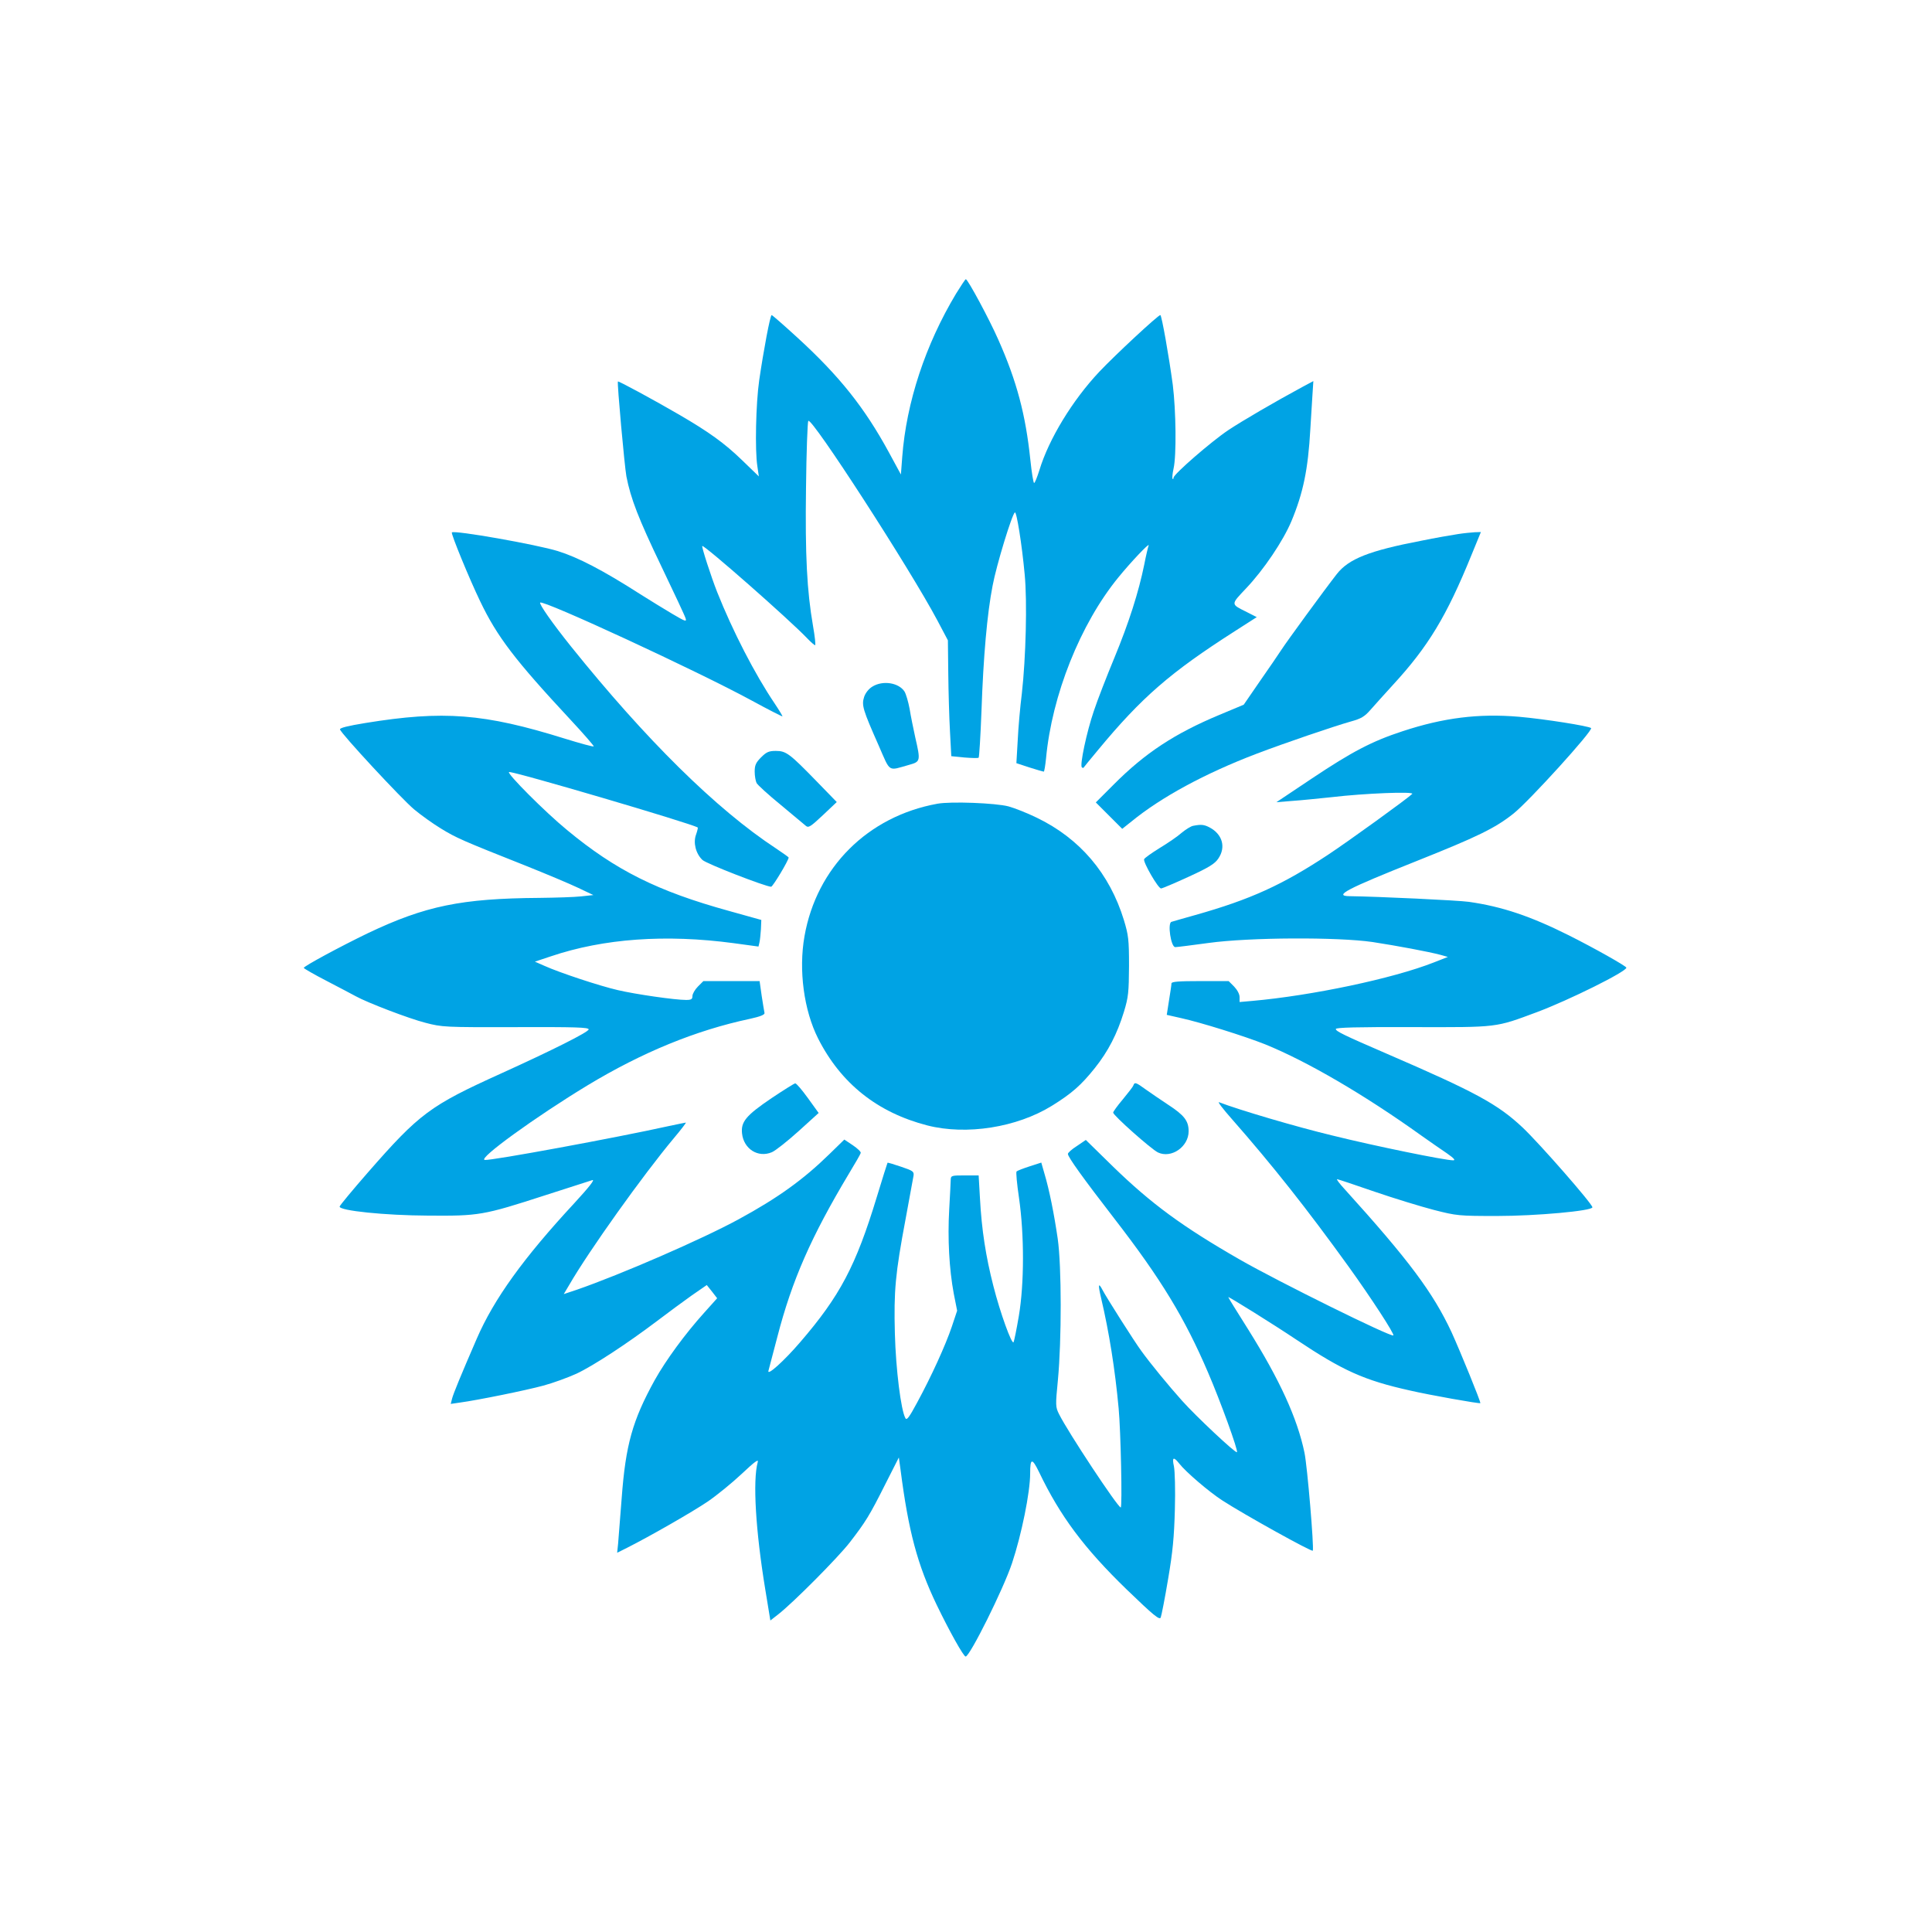
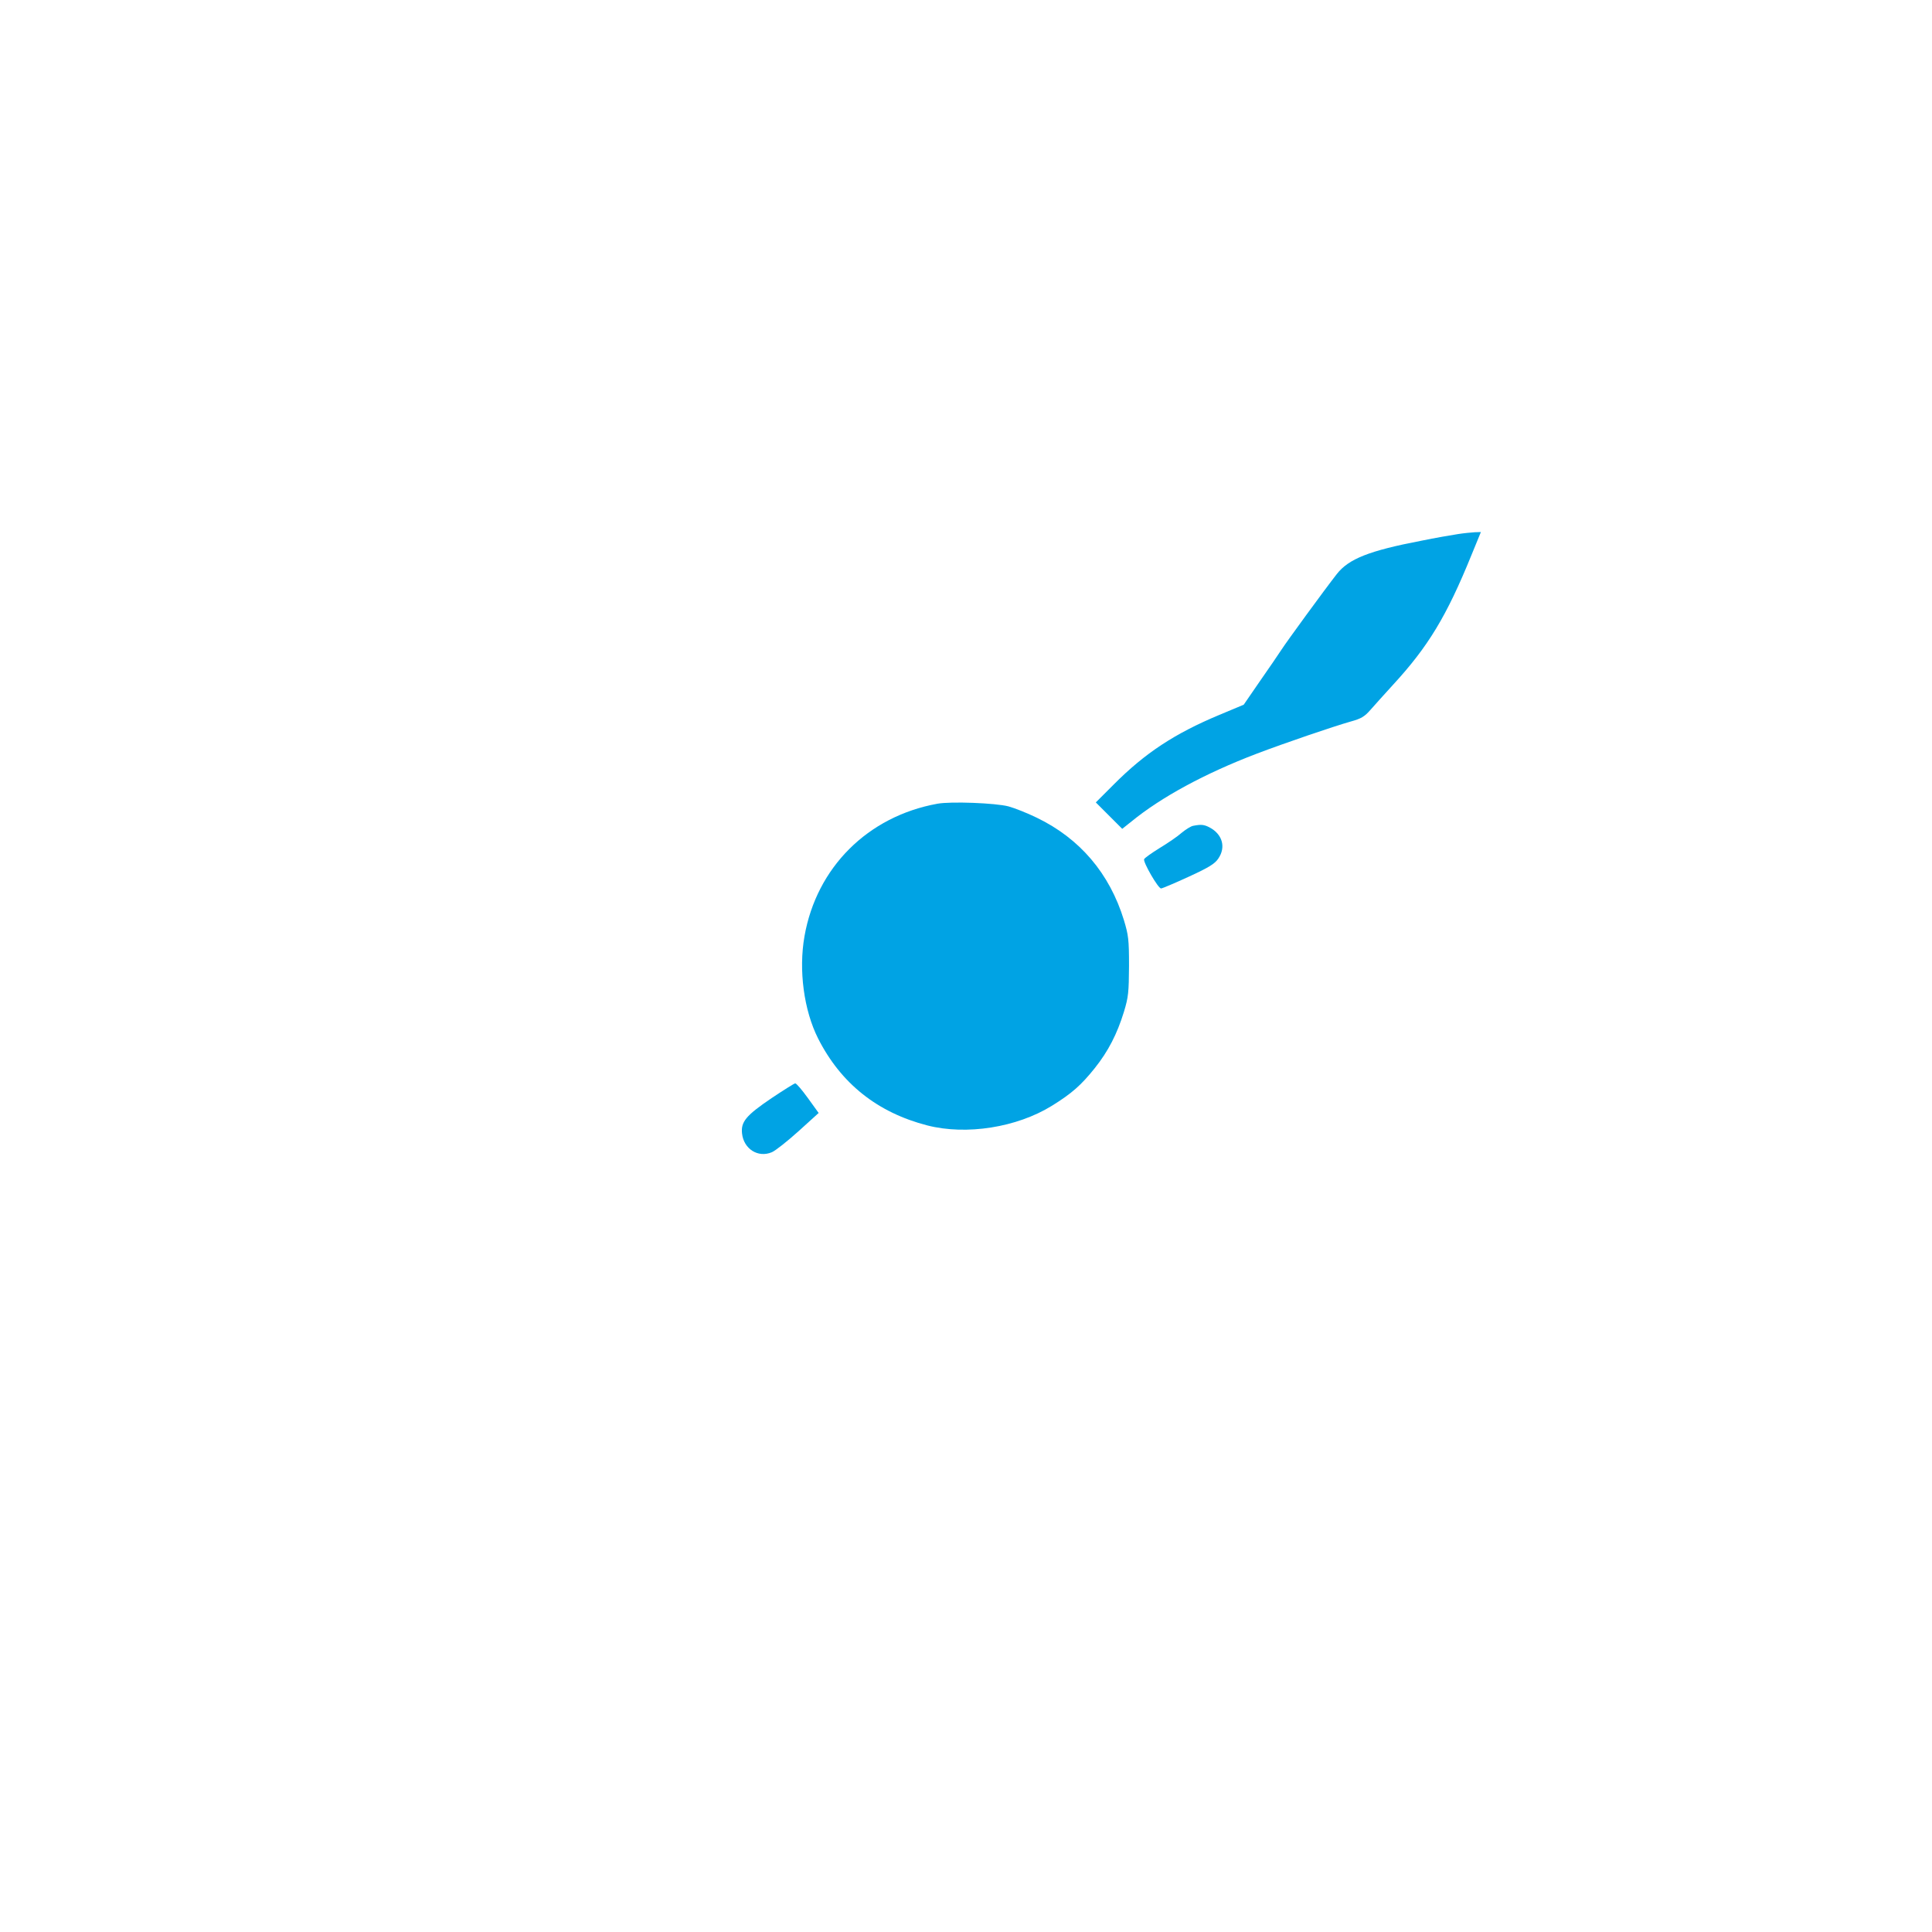
<svg xmlns="http://www.w3.org/2000/svg" version="1.0" width="1024pt" height="1024pt" viewBox="0 0 1024 1024" preserveAspectRatio="xMidYMid meet">
  <g transform="translate(0,1024) scale(0.1,-0.1)" fill="#00a3e4" stroke="none">
-     <path d="M5067 8683 c-162 -270 -263 -575 -285 -865 l-7 -93 -64 118 c-129 237 -262 404 -485 608 -72 66 -133 119 -136 119 -8 0 -43 -188 -66 -345 -18 -125 -23 -373 -10 -455 l8 -55 -89 86 c-93 90 -175 149 -333 241 -127 74 -322 180 -325 176 -5 -7 35 -448 45 -503 23 -118 64 -224 185 -476 67 -140 126 -265 129 -277 6 -19 -2 -16 -70 24 -42 25 -119 72 -171 105 -198 127 -330 195 -436 228 -113 35 -549 112 -562 99 -6 -6 93 -247 150 -365 90 -188 184 -311 478 -627 71 -76 126 -140 124 -142 -3 -3 -72 16 -153 41 -429 134 -644 150 -1057 83 -92 -15 -137 -26 -135 -34 5 -22 327 -369 393 -424 36 -30 100 -76 143 -102 80 -49 114 -64 447 -196 110 -44 236 -97 280 -118 l80 -38 -65 -7 c-36 -4 -135 -7 -221 -8 -413 -3 -604 -42 -909 -187 -145 -70 -340 -175 -340 -184 0 -3 55 -35 123 -70 67 -35 136 -71 152 -80 61 -34 283 -119 370 -141 88 -23 101 -24 478 -23 316 1 387 -1 387 -12 0 -14 -196 -112 -465 -234 -376 -170 -432 -212 -704 -523 -83 -95 -150 -176 -151 -182 -2 -22 240 -47 470 -48 268 -2 290 1 620 108 124 40 236 76 249 80 16 5 -14 -34 -95 -122 -269 -290 -426 -508 -517 -718 -85 -196 -124 -291 -131 -318 l-7 -28 48 7 c96 13 351 65 443 90 52 14 131 43 175 63 90 42 271 161 427 279 57 43 139 104 183 135 l81 56 28 -35 27 -35 -69 -77 c-101 -112 -202 -250 -262 -357 -118 -214 -154 -343 -175 -625 -8 -107 -17 -216 -19 -242 l-5 -48 52 26 c121 61 348 191 429 246 48 33 129 99 179 146 70 66 91 81 85 62 -27 -97 -11 -364 40 -674 l27 -165 41 32 c80 62 319 303 380 382 84 109 104 141 187 306 l73 144 9 -65 c42 -326 89 -502 191 -715 68 -141 143 -275 154 -275 22 0 200 357 246 495 50 150 96 375 96 476 0 81 10 83 47 7 112 -234 239 -404 465 -623 143 -138 174 -163 180 -148 4 10 22 101 39 203 25 146 32 224 36 370 3 104 0 204 -5 228 -11 49 -2 53 28 15 34 -44 159 -151 229 -196 114 -74 476 -275 479 -266 7 18 -29 447 -44 519 -38 183 -131 386 -298 653 -58 92 -106 169 -106 172 0 5 239 -144 360 -225 247 -165 360 -216 603 -270 103 -24 369 -71 373 -67 4 4 -107 276 -153 377 -98 209 -224 379 -567 758 -26 28 -44 52 -39 52 4 0 94 -30 198 -66 105 -36 246 -79 315 -97 121 -31 132 -32 335 -32 206 0 505 27 505 46 0 18 -279 337 -370 423 -132 124 -250 188 -720 391 -229 99 -270 119 -270 131 0 8 113 11 408 10 456 -1 436 -3 657 79 171 64 475 215 475 236 0 8 -172 105 -306 172 -202 101 -353 152 -529 177 -56 8 -480 28 -632 30 -88 1 -14 39 352 185 326 130 419 175 517 253 83 66 423 441 411 453 -13 11 -246 48 -383 60 -212 18 -399 -5 -617 -77 -162 -53 -268 -109 -478 -249 l-190 -127 85 7 c47 3 141 13 210 20 169 20 438 31 425 17 -24 -24 -338 -251 -447 -323 -241 -159 -409 -236 -703 -319 -60 -17 -117 -33 -126 -36 -22 -6 -3 -134 20 -134 9 0 88 10 176 22 217 30 685 32 870 5 130 -20 296 -51 360 -68 l39 -11 -74 -29 c-218 -86 -648 -176 -962 -204 l-68 -6 0 26 c0 16 -12 38 -29 56 l-29 29 -151 0 c-114 0 -151 -3 -152 -12 0 -7 -6 -48 -13 -90 l-12 -77 75 -17 c105 -23 338 -96 446 -139 222 -90 526 -267 830 -485 44 -31 104 -73 134 -93 37 -26 47 -37 33 -37 -44 0 -412 75 -638 131 -192 46 -497 136 -603 177 -9 3 22 -37 67 -88 217 -247 399 -477 621 -785 118 -164 243 -356 236 -363 -11 -11 -610 285 -814 402 -305 175 -469 296 -671 492 l-145 142 -47 -32 c-27 -17 -48 -36 -48 -42 0 -17 84 -133 247 -344 246 -318 373 -527 496 -815 66 -153 161 -415 153 -422 -7 -7 -218 191 -291 273 -70 78 -167 196 -216 264 -35 47 -186 285 -205 322 -23 44 -25 30 -8 -42 43 -183 74 -379 93 -585 11 -115 20 -525 11 -525 -16 1 -280 400 -327 495 -19 38 -19 46 -6 180 20 212 20 603 -1 750 -19 130 -44 257 -71 347 l-16 56 -62 -20 c-34 -11 -65 -23 -69 -27 -4 -3 2 -67 13 -141 28 -195 28 -453 -1 -625 -12 -71 -25 -134 -28 -139 -9 -15 -71 156 -107 298 -40 156 -62 297 -71 464 l-7 122 -73 0 c-70 0 -74 -1 -75 -22 0 -13 -4 -84 -8 -158 -9 -155 0 -317 24 -446 l18 -91 -28 -84 c-33 -98 -108 -263 -184 -403 -41 -76 -55 -96 -62 -83 -24 42 -51 261 -56 448 -6 227 2 317 57 609 21 113 40 216 42 229 3 22 -4 26 -66 47 -38 13 -71 23 -72 21 -1 -1 -27 -83 -57 -182 -111 -365 -195 -524 -406 -769 -85 -99 -177 -182 -168 -151 3 11 24 91 47 179 78 301 179 531 381 868 32 53 60 101 61 107 2 6 -17 24 -42 41 l-45 30 -80 -78 c-137 -134 -273 -232 -481 -345 -195 -106 -623 -292 -857 -373 l-69 -23 28 47 c105 182 392 584 556 780 38 45 66 82 63 82 -3 0 -45 -9 -93 -19 -275 -61 -942 -184 -973 -179 -38 6 272 230 546 396 290 175 573 291 860 352 55 12 79 22 77 31 -2 7 -8 48 -15 91 l-11 78 -149 0 -149 0 -29 -29 c-16 -16 -29 -39 -29 -50 0 -17 -6 -21 -34 -21 -59 0 -267 30 -361 52 -96 22 -308 92 -390 129 l-50 22 84 28 c281 95 610 118 969 70 l132 -18 5 21 c3 12 6 43 8 71 l2 49 -172 48 c-377 104 -600 215 -858 429 -117 96 -322 302 -307 307 20 6 968 -273 1000 -294 2 -1 -2 -18 -9 -38 -16 -43 -1 -101 34 -134 21 -20 333 -141 364 -142 9 0 93 140 93 155 0 2 -30 23 -67 48 -317 208 -691 578 -1087 1071 -97 121 -170 225 -163 232 15 16 832 -362 1121 -519 88 -48 161 -85 163 -84 1 2 -17 32 -41 68 -106 157 -223 385 -305 591 -32 81 -83 239 -79 244 9 8 462 -390 557 -490 19 -20 38 -36 41 -36 4 0 -1 46 -11 103 -32 185 -42 372 -37 732 2 188 8 347 12 354 16 25 539 -784 684 -1057 l56 -106 2 -175 c1 -97 5 -235 9 -307 l7 -132 70 -7 c39 -3 72 -4 75 -1 3 3 10 115 15 248 10 289 30 516 59 664 20 108 103 379 118 388 9 6 37 -167 52 -329 14 -144 6 -444 -15 -630 -9 -71 -19 -184 -22 -250 l-7 -120 70 -23 c38 -12 72 -22 75 -22 3 0 8 31 12 69 31 336 182 714 383 960 64 79 168 189 161 170 -3 -8 -14 -53 -23 -100 -30 -148 -82 -310 -158 -494 -41 -99 -91 -227 -110 -285 -37 -108 -75 -286 -63 -297 3 -3 7 -4 9 -2 1 2 36 45 77 94 231 279 383 411 724 629 l117 75 -53 27 c-86 43 -86 38 -3 126 93 98 196 251 240 356 62 149 88 273 100 487 3 55 8 135 11 178 l5 77 -58 -31 c-148 -80 -316 -178 -393 -229 -91 -61 -290 -234 -290 -252 0 -6 -2 -9 -5 -6 -3 3 -1 27 5 54 16 69 13 307 -4 444 -20 149 -59 370 -66 370 -12 0 -240 -212 -324 -301 -142 -151 -267 -356 -317 -521 -12 -38 -24 -68 -28 -68 -4 0 -13 55 -20 123 -25 239 -72 417 -170 637 -47 107 -161 319 -172 320 -3 0 -26 -35 -52 -77z" />
    <path d="M7726 7409 c-33 -5 -120 -20 -193 -35 -276 -53 -385 -96 -448 -177 -68 -87 -267 -360 -294 -402 -14 -22 -65 -96 -113 -165 l-86 -125 -129 -54 c-237 -99 -394 -202 -561 -370 l-94 -94 70 -70 70 -70 49 39 c158 129 388 254 663 359 147 56 408 145 500 171 54 15 72 25 105 63 22 25 75 84 118 131 186 202 284 363 416 688 l50 122 -32 -1 c-18 -1 -59 -5 -91 -10z" />
-     <path d="M4624 6601 c-20 -12 -37 -34 -44 -55 -14 -44 -7 -67 77 -257 64 -146 47 -135 161 -103 61 17 62 20 33 146 -10 46 -24 114 -30 152 -7 37 -19 78 -27 91 -31 47 -115 60 -170 26z" />
-     <path d="M4034 6226 c-28 -28 -34 -42 -34 -76 0 -23 5 -50 10 -60 6 -11 63 -63 128 -116 64 -54 124 -103 133 -111 14 -12 25 -5 90 56 l74 70 -105 108 c-145 149 -163 163 -218 163 -37 0 -50 -6 -78 -34z" />
    <path d="M4968 5980 c-369 -67 -640 -338 -704 -702 -32 -181 -3 -393 72 -542 121 -239 315 -393 579 -461 207 -53 474 -11 660 104 105 65 155 109 227 199 72 90 119 182 155 299 24 79 26 104 27 243 0 141 -3 163 -27 243 -76 248 -234 433 -462 543 -49 24 -117 51 -150 60 -69 18 -306 27 -377 14z" />
    <path d="M6324 5863 c-12 -2 -39 -19 -61 -37 -21 -19 -74 -55 -117 -81 -42 -26 -80 -53 -82 -59 -6 -16 75 -156 90 -155 6 0 72 28 146 62 107 49 139 69 157 96 42 61 22 130 -47 166 -29 15 -45 16 -86 8z" />
    <path d="M4090 4420 c-136 -92 -164 -126 -157 -188 9 -82 85 -130 158 -99 19 8 82 58 141 111 l107 97 -57 79 c-31 43 -61 78 -67 78 -5 0 -62 -36 -125 -78z" />
-     <path d="M6007 4487 c-2 -7 -28 -40 -56 -74 -28 -33 -51 -65 -51 -70 0 -15 202 -194 237 -211 71 -34 163 30 163 112 0 55 -23 85 -109 141 -36 24 -88 59 -116 79 -55 40 -61 42 -68 23z" />
  </g>
</svg>